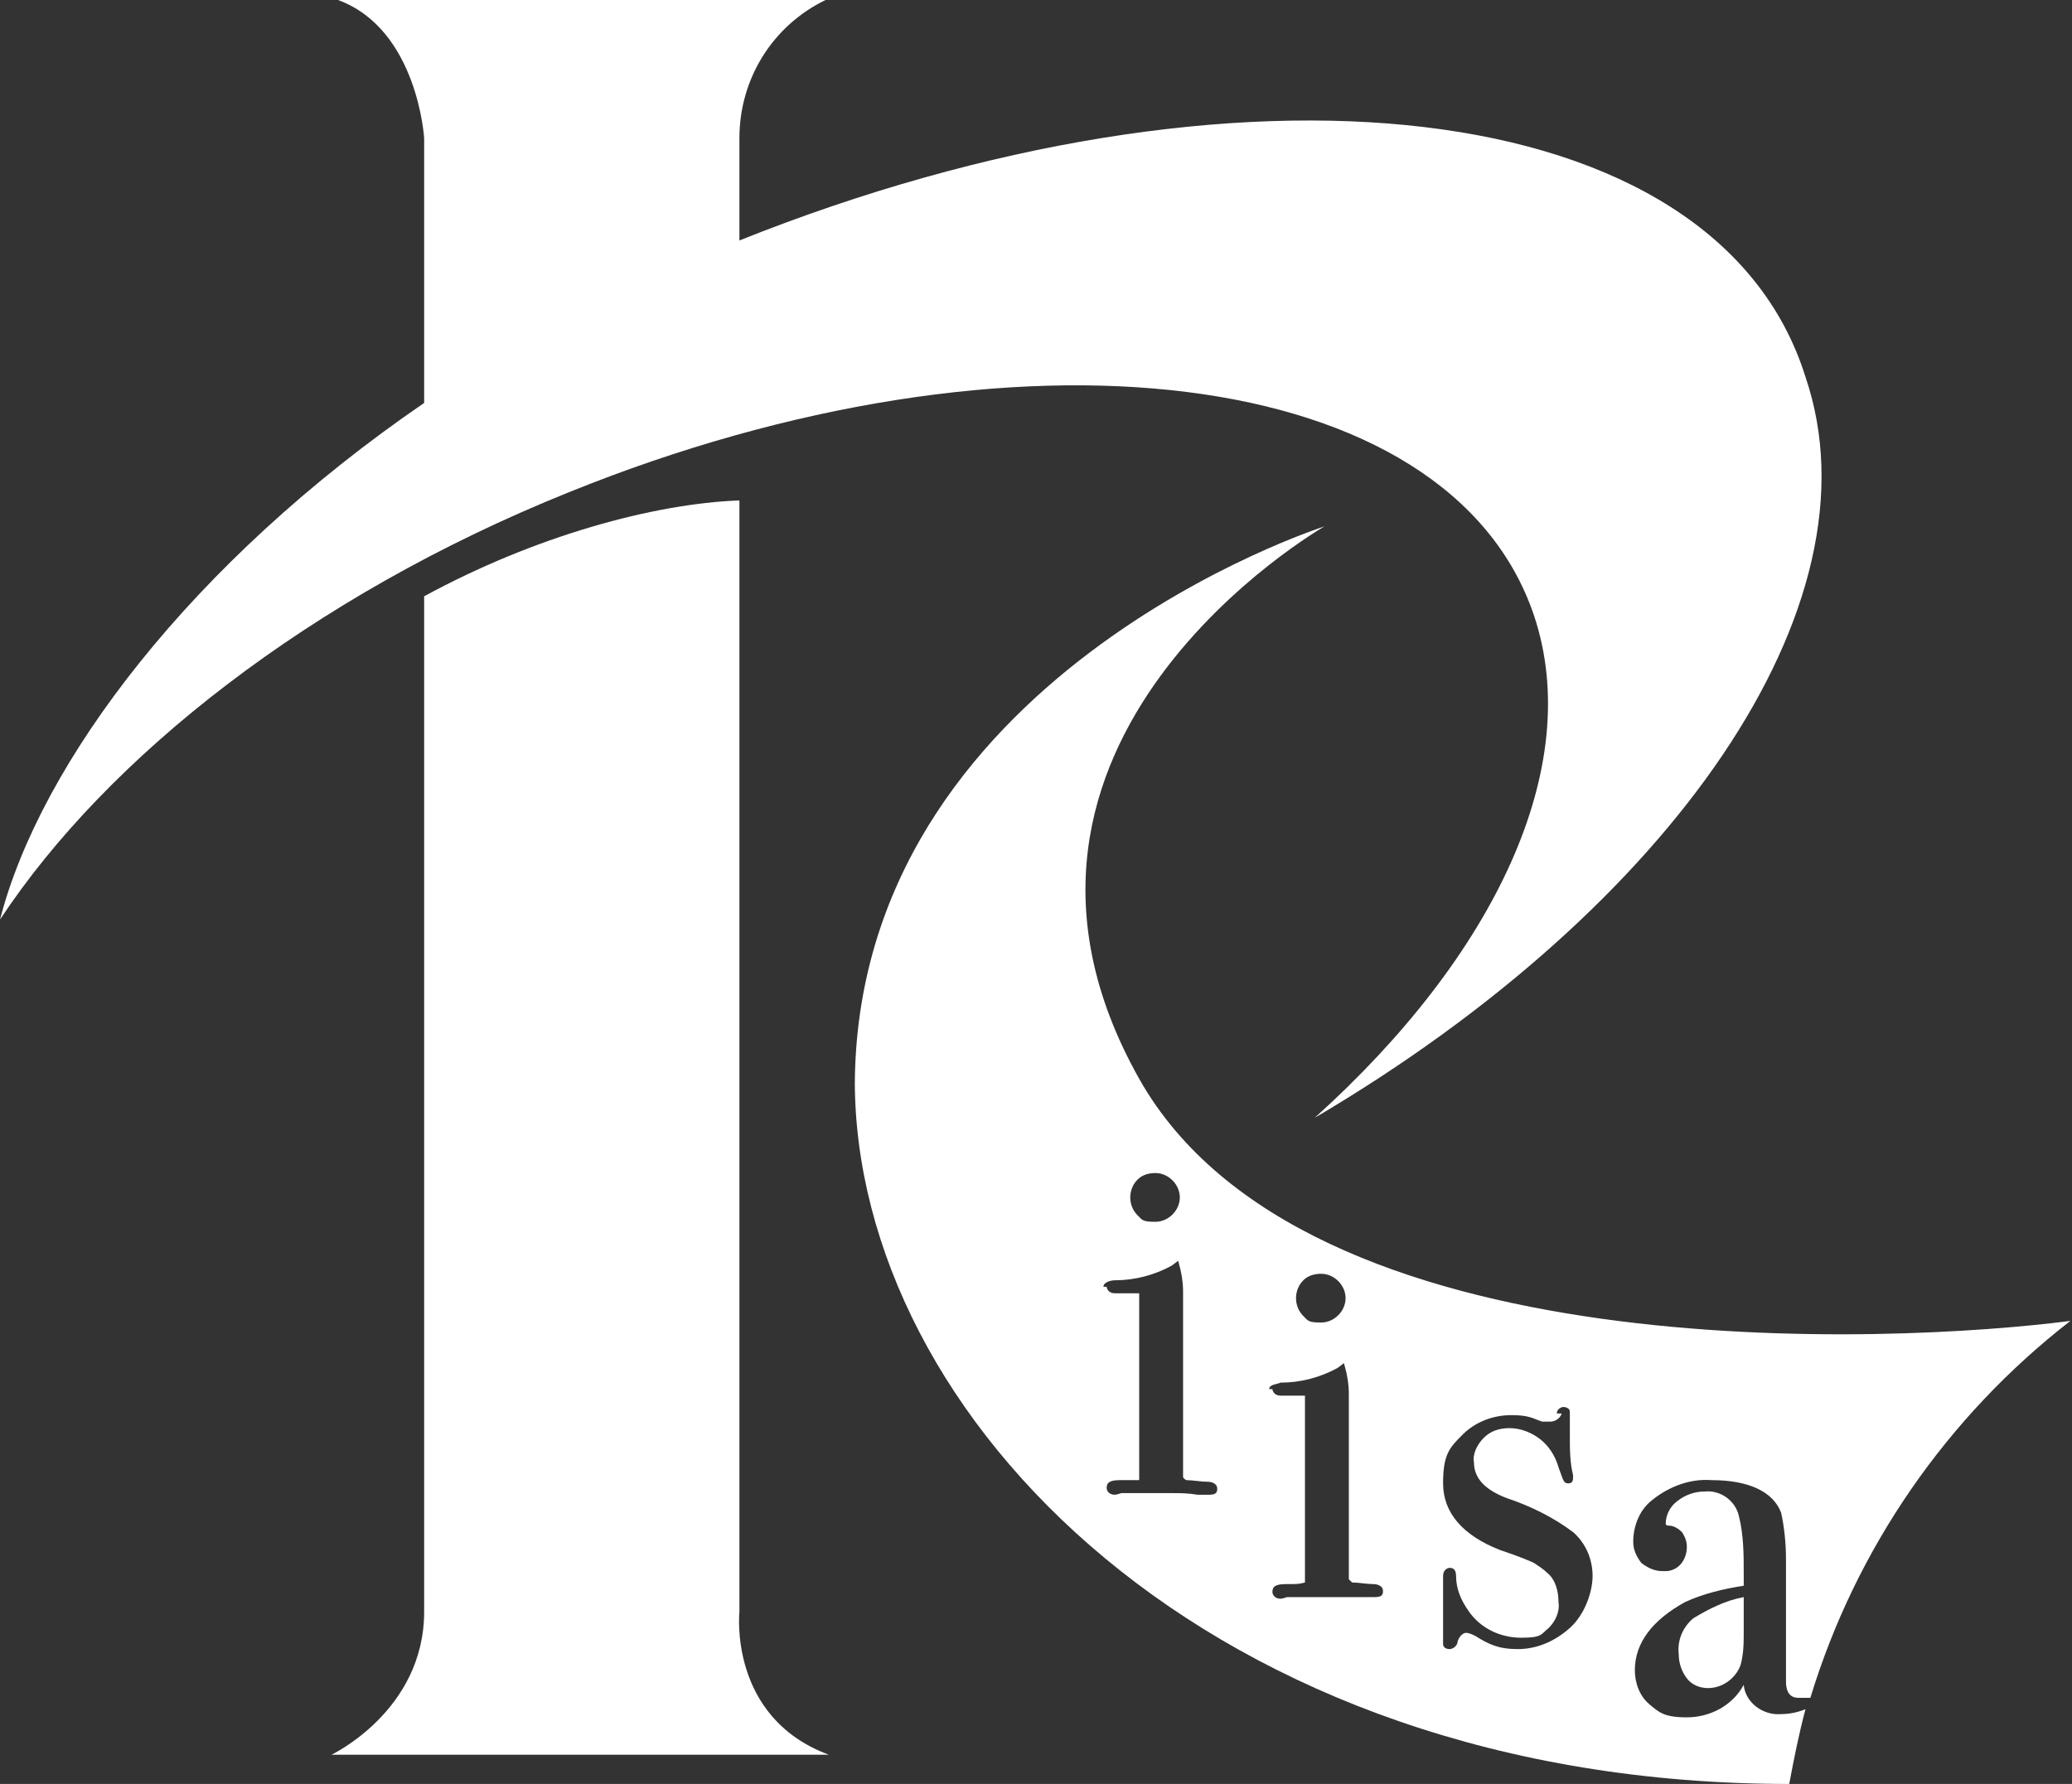
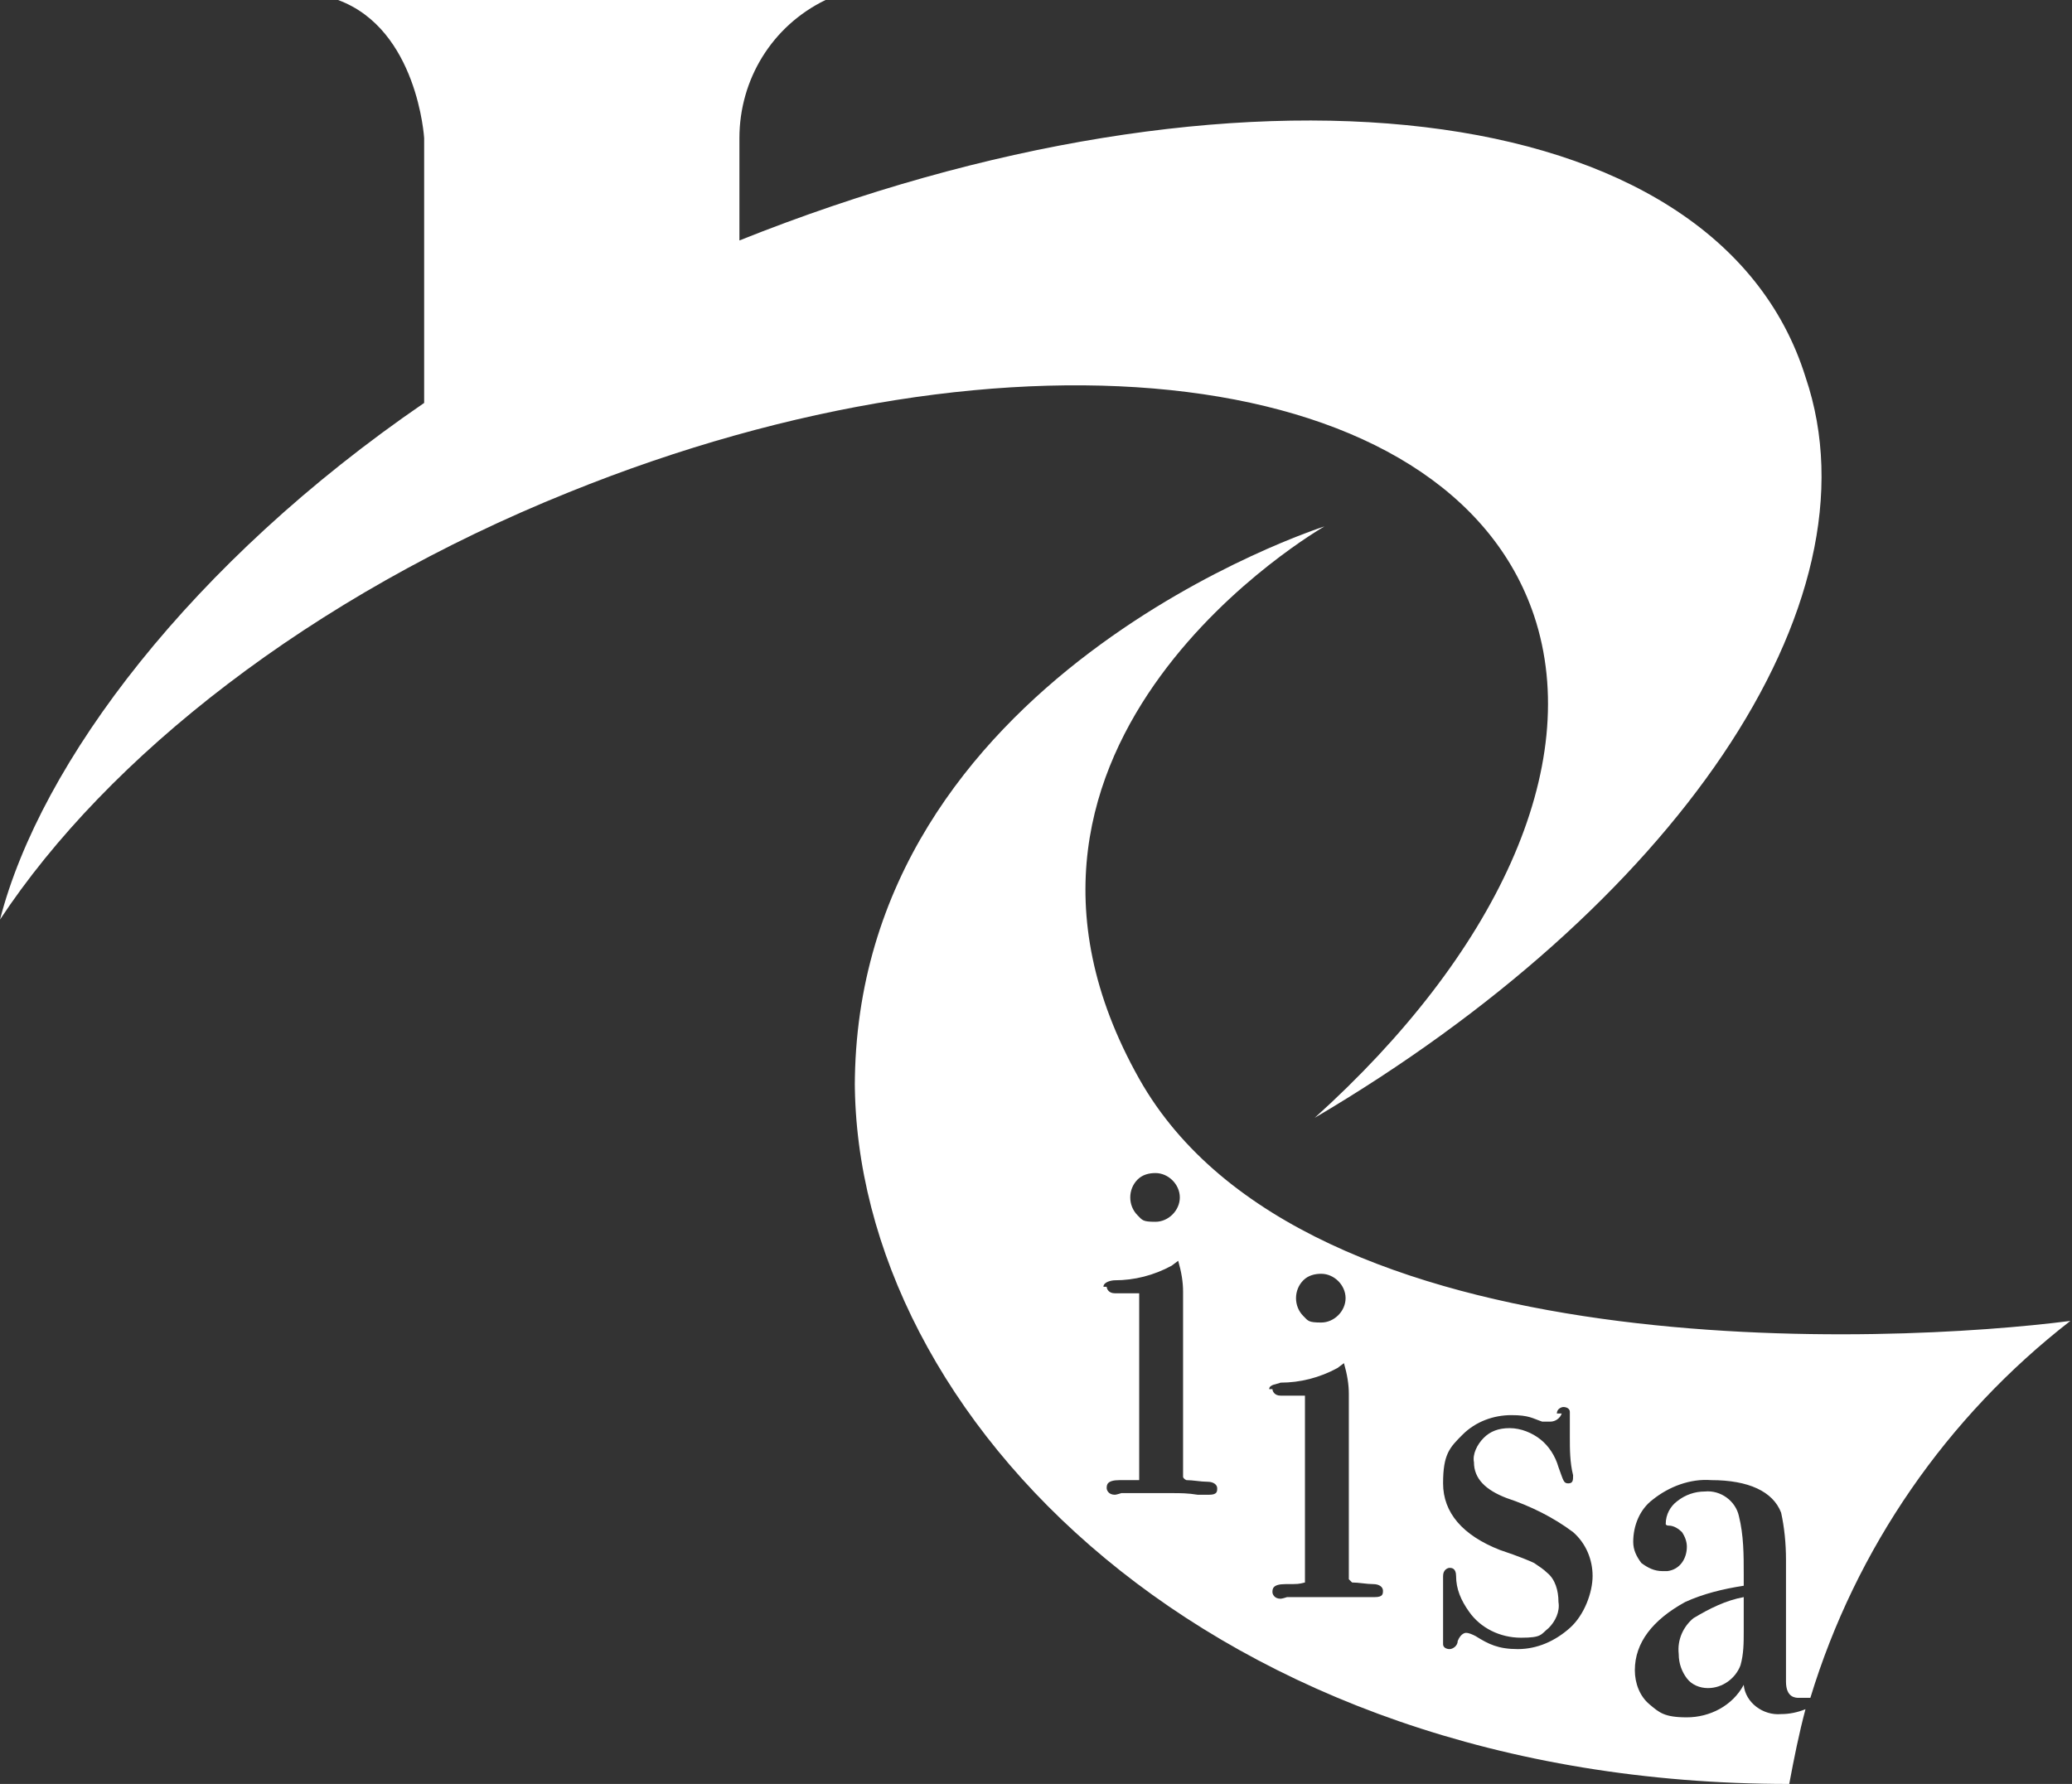
<svg xmlns="http://www.w3.org/2000/svg" id="_レイヤー_1" version="1.1" viewBox="0 0 127.5 109.8">
  <rect x="0" y="0" width="127.5" height="109.8" fill="#333333" stroke="none" />
  <defs>
    <style>
      .st0 {
        fill: #fff;
      }

      .st1 {
        fill: url(#_名称未設定グラデーション_2);
      }

      .st1, .st2 {
        display: none;
      }

      .st2 {
        fill: url(#_名称未設定グラデーション_4);
      }
    </style>
    <radialGradient id="_名称未設定グラデーション_4" data-name="名称未設定グラデーション 4" cx="-408.4" cy="2.4" fx="-408.4" fy="2.4" r=".9" gradientTransform="translate(-252.1 36522.5) rotate(90) scale(88.8 -88.8)" gradientUnits="userSpaceOnUse">
      <stop offset="0" stop-color="#f8de96" />
      <stop offset=".4" stop-color="#d3a100" />
      <stop offset="1" stop-color="#795800" />
    </radialGradient>
    <radialGradient id="_名称未設定グラデーション_2" data-name="名称未設定グラデーション 2" cx="-313" cy="-28.6" fx="-313" fy="-28.6" r="12.7" gradientTransform="translate(122.7 2180.9) rotate(90) scale(6.1 -6.1)" gradientUnits="userSpaceOnUse">
      <stop offset="0" stop-color="#f8de96" />
      <stop offset=".4" stop-color="#d3a100" />
      <stop offset="1" stop-color="#795800" />
    </radialGradient>
  </defs>
-   <path class="st0" d="M26.1,36.7v62.5c0,6.1-5.7,8.8-5.7,8.8h30.6c-6.2-2.3-5.5-8.8-5.5-8.8V30.8c-5.3.2-12.6,2.2-19.4,5.9Z" />
  <path class="st0" d="M20.8,0c4.9,1.8,5.3,8.5,5.3,8.5v16.3C11.8,34.6,2.5,46.9,0,56.6c6.6-10,19.1-19.9,35-26.3,27.4-11.1,54.2-7.9,59.4,7.6,3.1,9.3-2.4,20.9-13.5,30.9,21.9-12.9,35-31.5,30.2-45.6C105.6,5.6,76,2.6,45.5,14.8v-6.3C45.5,4.9,47.5,1.6,50.8,0h-30Z" />
  <rect id="_長方形_964" class="st2" x="44.5" y="26.4" width="91.2" height="88.8" transform="translate(2.7 145.1) rotate(-78.5)" />
  <path class="st0" d="M104.2,99.6c-.6.5-1,1.3-.9,2.2,0,.6.2,1.1.5,1.5.3.4.8.6,1.3.6.9,0,1.7-.6,2-1.4.2-.7.2-1.4.2-2.1v-2.1c-1.1.2-2.1.7-3.1,1.3Z" />
  <rect id="_長方形_965" class="st1" x="101.9" y="98.1" width="6.8" height="6.1" transform="translate(-32.3 150) rotate(-63.4)" />
  <path class="st0" d="M95.8,87c0-.3.3-.4.4-.4.2,0,.4.1.4.3v1.5c0,.8,0,1.6.2,2.4,0,.3,0,.5-.3.5s-.3-.2-.6-1c-.2-.7-.6-1.3-1.1-1.7s-1.2-.7-1.9-.7-1.2.2-1.6.6c-.4.4-.7,1-.6,1.5,0,1,.7,1.7,2,2.2,1.5.5,2.9,1.2,4.1,2.1.8.7,1.2,1.7,1.2,2.7s-.5,2.4-1.4,3.2c-.9.8-2,1.3-3.2,1.3s-1.8-.3-2.6-.8c-.2-.1-.4-.2-.6-.2,0,0-.3,0-.5.5,0,.3-.3.5-.5.5s-.4-.1-.4-.3v-4.2c0-.4.3-.5.4-.5s.4,0,.4.5c0,.8.3,1.5.8,2.2.7,1,1.9,1.6,3.2,1.6s1.2-.2,1.7-.6c.4-.4.7-1,.6-1.6,0-.7-.2-1.4-.7-1.8-.2-.2-.5-.4-.8-.6-.2-.1-.9-.4-2.1-.8-2.3-.9-3.5-2.3-3.5-4.1s.4-2.2,1.2-3c.8-.8,1.9-1.2,3-1.2s1.3.2,1.9.4h.5c.3,0,.6-.2.7-.5M78.1,85.5c0-.3.5-.3.7-.4,1.2,0,2.4-.3,3.5-.9l.4-.3c.2.7.3,1.3.3,1.9v11.4s0,0,.2.2c.4,0,.9.1,1.3.1s.6.2.6.4,0,.4-.5.4h0c0,0,0,0,0,0h-5.4c0,0-.3.1-.4.1-.4,0-.5-.3-.5-.4,0-.2,0-.5.8-.5s.8,0,1.2-.1v-11.5h-1.5c-.4,0-.5-.3-.5-.4M80.2,81c-.6-.6-.6-1.6,0-2.2.3-.3.7-.4,1.1-.4.8,0,1.5.7,1.5,1.5s-.7,1.5-1.5,1.5-.8-.1-1.1-.4M67.9,79.2c0-.3.5-.4.7-.4,1.2,0,2.4-.3,3.5-.9l.4-.3c.2.7.3,1.3.3,1.9v11.4s0,.1.2.2c.4,0,.9.1,1.3.1s.6.2.6.4,0,.4-.5.4h0c0-.1,0,0,0,0h-.7c-.6-.1-1.1-.1-1.5-.1h-3.2c0,0-.3.1-.4.1-.4,0-.5-.3-.5-.4,0-.2,0-.5.8-.5s.8,0,1.2,0v-11.5h-1.5c-.4,0-.5-.3-.5-.4M70,74.8c-.6-.6-.6-1.6,0-2.2.3-.3.7-.4,1.1-.4.8,0,1.5.7,1.5,1.5s-.7,1.5-1.5,1.5-.8-.1-1.1-.4M52.6,66.5c0,20.7,21.9,43.3,57.5,43.3.3-1.6.6-3.1,1-4.6-.5.2-1,.3-1.5.3-1.1.1-2.2-.7-2.3-1.8-.7,1.3-2.1,2-3.5,2s-1.7-.3-2.3-.8c-.6-.5-.9-1.3-.9-2.1,0-1.7,1.1-3.1,3.1-4.2,1.1-.5,2.3-.8,3.6-1v-.7c0-1.2,0-2.4-.3-3.6-.2-.9-1.1-1.6-2.1-1.5-.6,0-1.2.2-1.7.6-.4.3-.7.8-.7,1.4,0,0,0,.1.2.1.3,0,.6.2.8.4.2.3.3.6.3.9,0,.7-.4,1.4-1.2,1.5h-.3c-.5,0-.9-.2-1.3-.5-.3-.4-.5-.8-.5-1.3,0-1,.4-2,1.2-2.6,1-.8,2.3-1.3,3.6-1.2,2.3,0,3.8.7,4.3,2,.2.9.3,1.9.3,2.9v7.5c0,1,.6,1,.8,1s.5,0,.7,0c2.8-9.2,8.4-17.3,16-23.2-10.8,1.4-47.1,3.2-57.3-14.9-11.7-20.8,11.4-34,11.4-34,0,0-28.9,9.2-28.9,34.5v-.3Z" />
</svg>